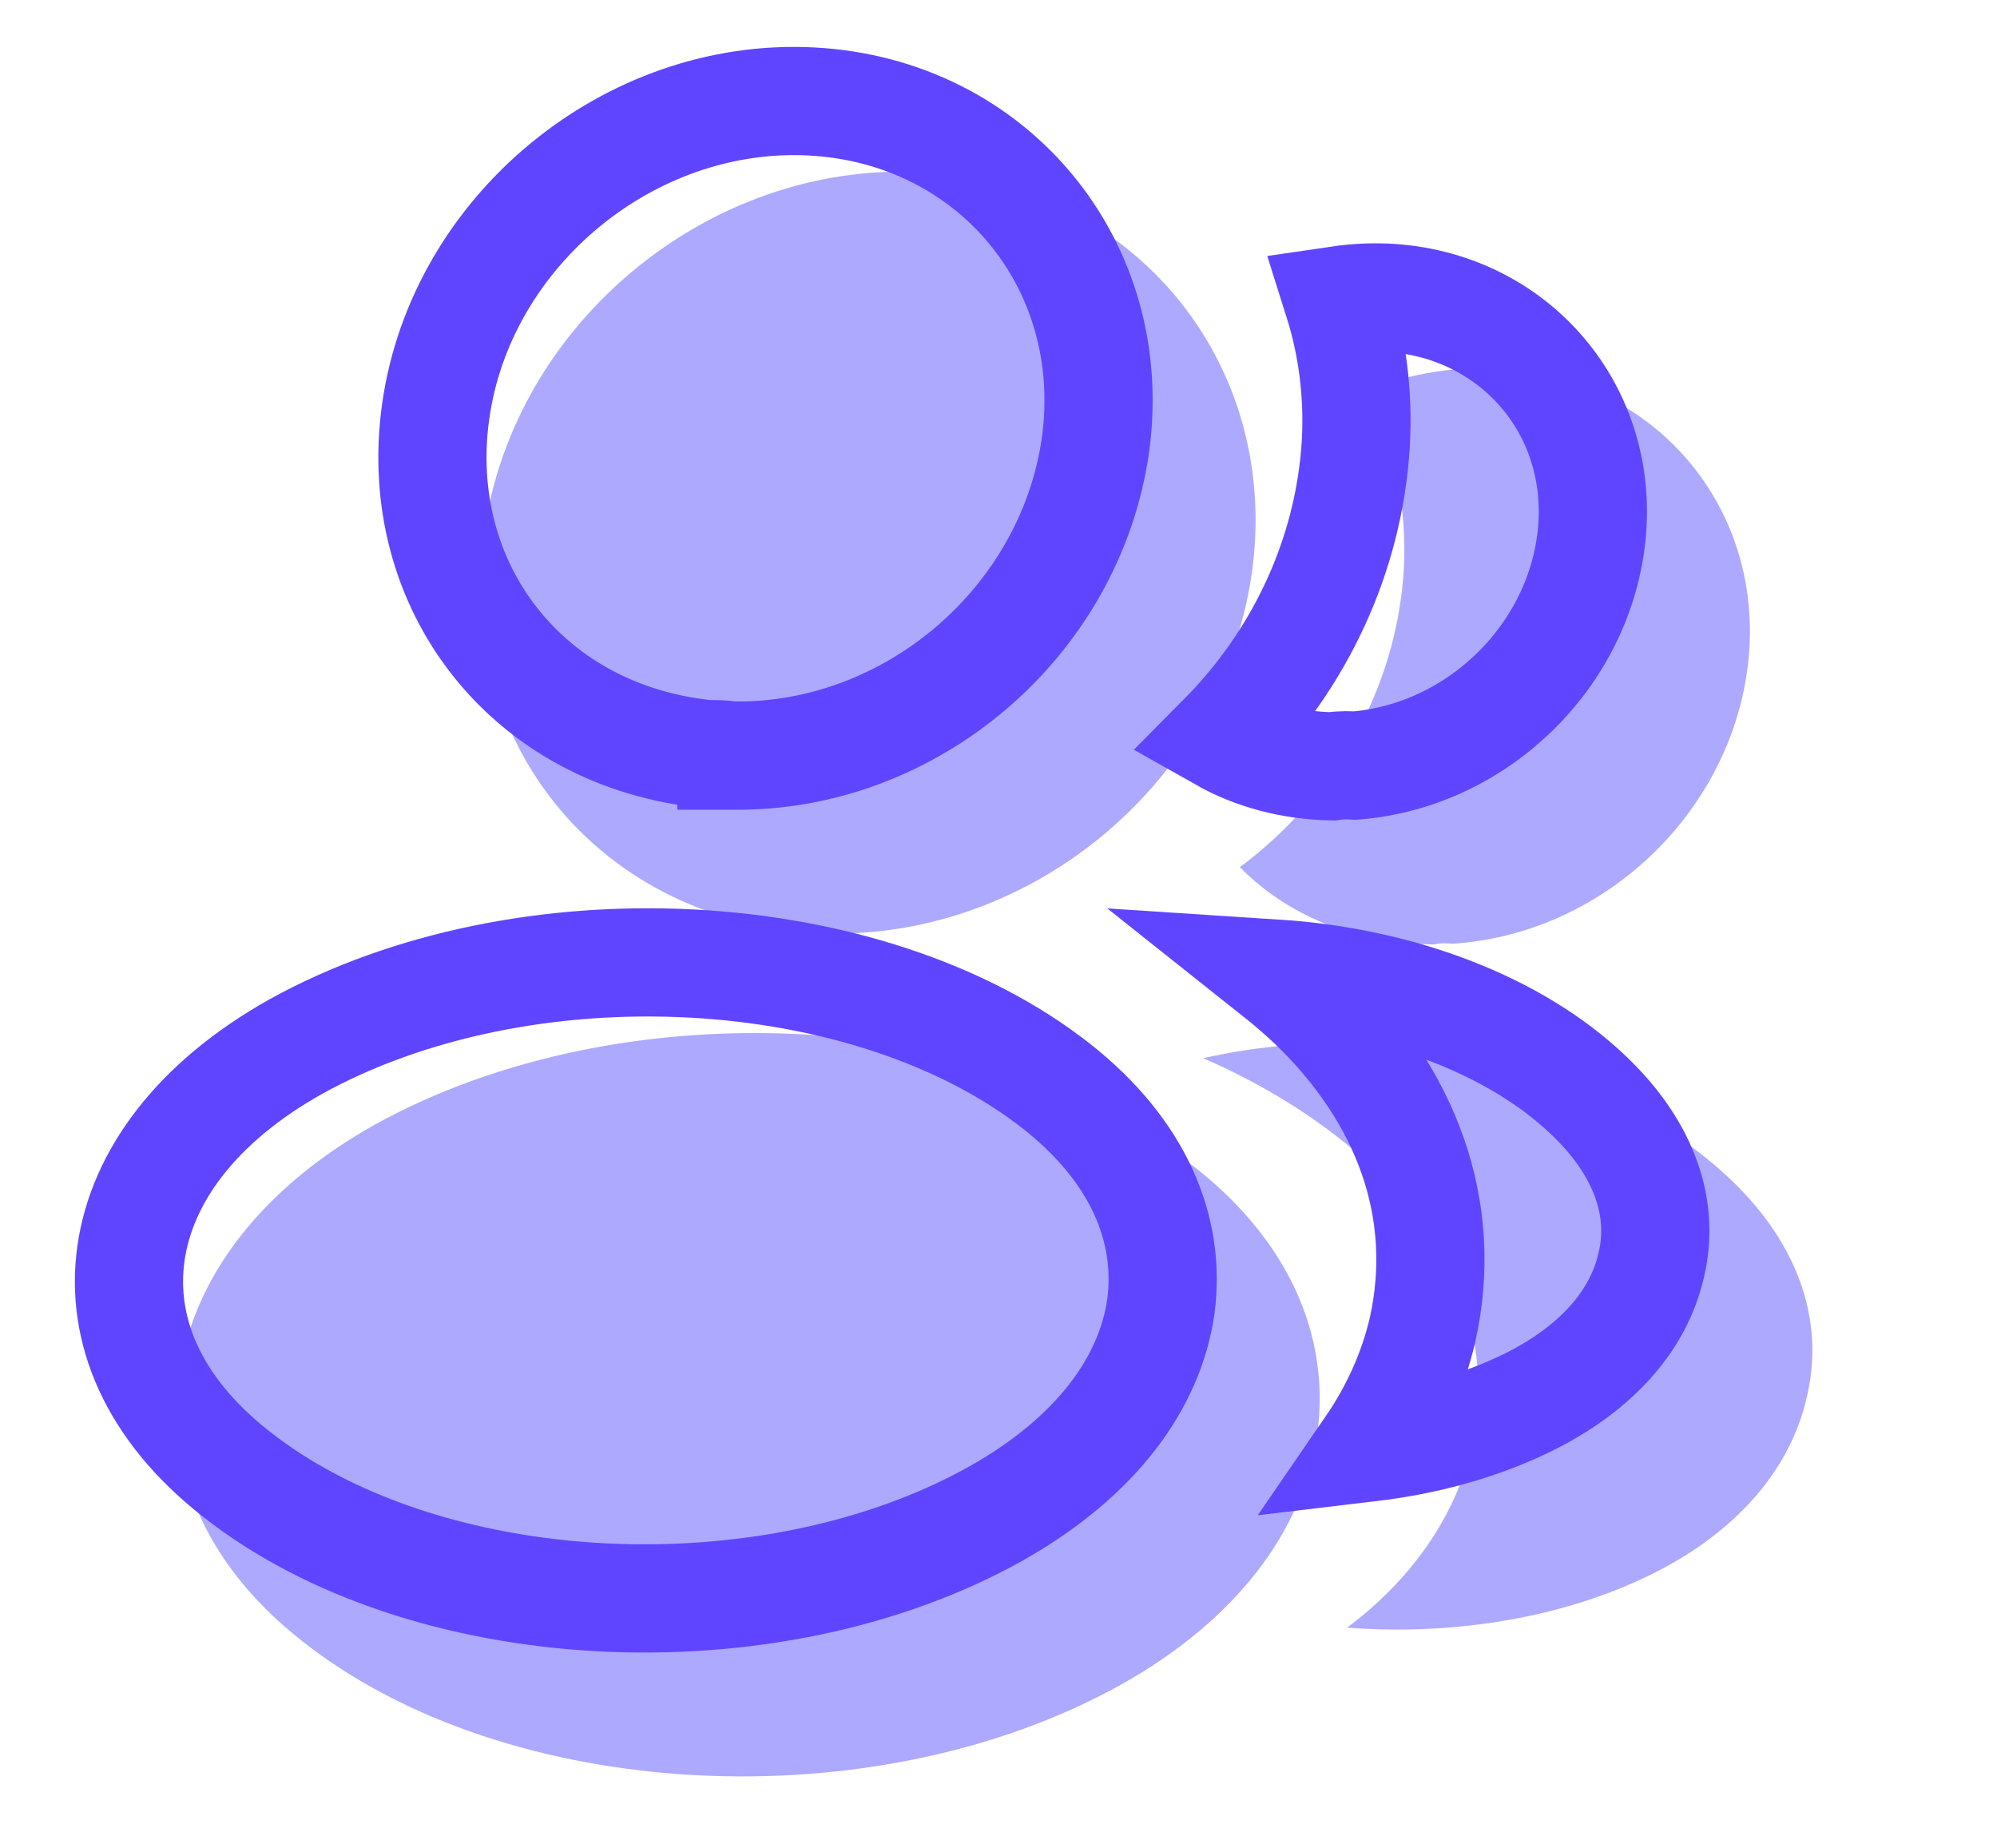
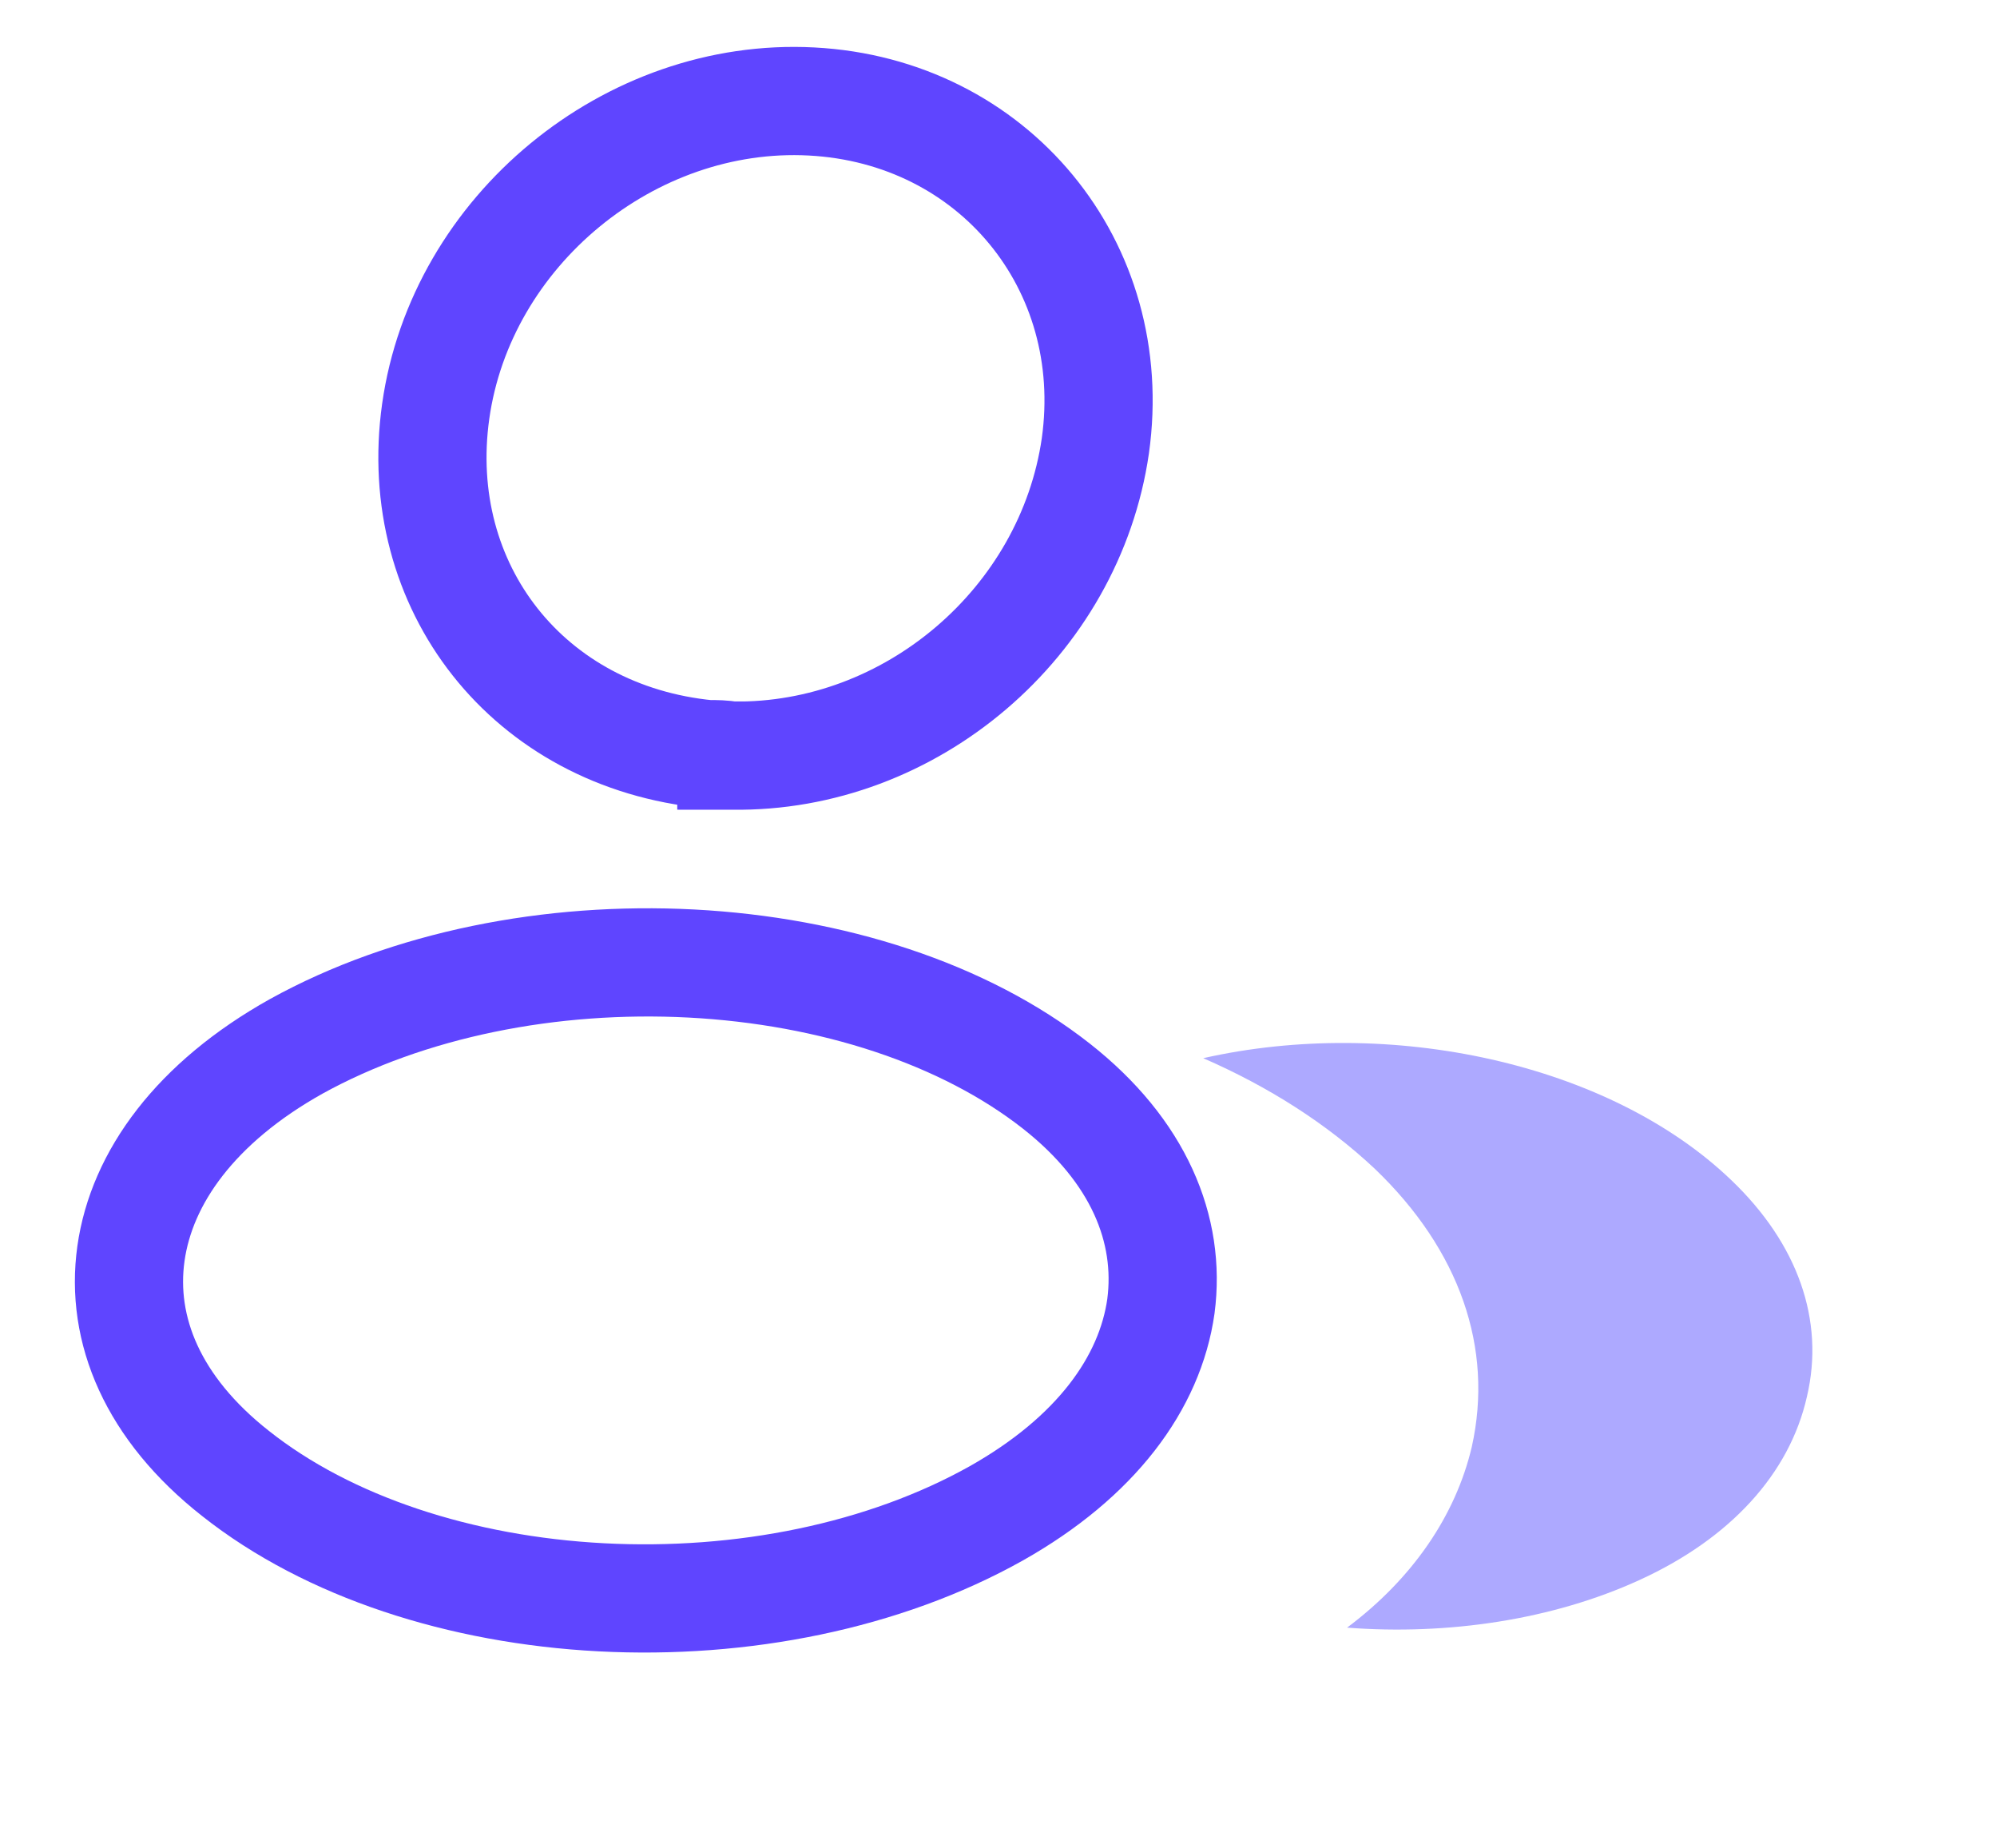
<svg xmlns="http://www.w3.org/2000/svg" width="67" height="62" viewBox="0 0 67 62" fill="none">
-   <path d="M30.917 5.777C23.813 5.404 17.234 10.828 16.244 17.872C15.273 24.782 19.936 30.66 27.006 31.274C27.226 31.258 27.443 31.27 27.602 31.305C27.656 31.308 27.683 31.309 27.738 31.312C27.765 31.314 27.765 31.314 27.792 31.315C34.767 31.437 41.002 26.13 42 19.222C42.99 12.178 38.02 6.149 30.917 5.777Z" fill="#ADA9FF" />
-   <path d="M40.099 39.164C33.237 33.767 20.901 33.12 12.58 37.722C8.816 39.826 6.483 42.819 6.018 46.126C5.554 49.432 7.021 52.597 10.12 55.034C13.56 57.76 18.371 59.285 23.36 59.547C28.349 59.808 33.515 58.806 37.666 56.478C41.403 54.372 43.731 51.406 44.2 48.072C44.638 44.764 43.198 41.601 40.099 39.164Z" fill="#ADA9FF" />
-   <path d="M58.696 21.695C58.396 26.934 54.013 31.308 48.747 31.655C48.72 31.654 48.72 31.654 48.693 31.652L48.612 31.648C48.449 31.64 48.286 31.631 48.143 31.678C45.494 31.674 43.199 30.714 41.597 29.087C44.738 26.76 46.859 23.133 47.1 19.084C47.216 16.896 46.737 14.867 45.836 13.113C46.938 12.656 48.176 12.396 49.412 12.353C54.79 12.174 58.983 16.348 58.696 21.695Z" fill="#ADA9FF" />
  <path d="M60.623 46.848C60.039 49.444 58.041 51.614 55.006 52.999C52.087 54.336 48.573 54.856 45.195 54.597C47.393 52.952 48.837 50.834 49.379 48.533C50.119 45.214 48.969 41.931 46.129 39.209C44.512 37.689 42.556 36.449 40.369 35.495C46.602 34.088 53.977 35.639 58.092 39.592C60.307 41.712 61.23 44.279 60.623 46.848Z" fill="#ADA9FF" />
  <path d="M14.618 13.797C15.469 7.746 21.124 3.084 27.226 3.404C33.328 3.723 37.599 8.903 36.75 14.953C35.891 20.889 30.552 25.434 24.574 25.346L24.574 25.346L24.573 25.346L24.573 25.346L24.573 25.346L24.573 25.346L24.573 25.345L24.573 25.345L24.573 25.345L24.573 25.345L24.573 25.345L24.573 25.345L24.573 25.345L24.573 25.345L24.572 25.345L24.572 25.345L24.572 25.345L24.572 25.345L24.572 25.345L24.572 25.345L24.572 25.345L24.572 25.345L24.572 25.345L24.572 25.345L24.572 25.345L24.571 25.345L24.571 25.345L24.571 25.345L24.571 25.345L24.571 25.345L24.571 25.345L24.571 25.345L24.571 25.345L24.571 25.345L24.571 25.345L24.57 25.345L24.57 25.345L24.57 25.345L24.57 25.345L24.57 25.345L24.57 25.345L24.57 25.345L24.57 25.345L24.57 25.345L24.57 25.345L24.57 25.345L24.57 25.345L24.569 25.345L24.569 25.345L24.569 25.345L24.569 25.345L24.569 25.345L24.569 25.345L24.569 25.345L24.569 25.345L24.569 25.345L24.569 25.345L24.568 25.345L24.568 25.345L24.568 25.345L24.568 25.345L24.568 25.345L24.568 25.345L24.568 25.345L24.568 25.345L24.568 25.345L24.567 25.345L24.567 25.345L24.567 25.345L24.567 25.345L24.567 25.345L24.567 25.345L24.567 25.345L24.567 25.345L24.567 25.345L24.567 25.345L24.567 25.345L24.566 25.345L24.566 25.345L24.566 25.345L24.566 25.345L24.566 25.345L24.566 25.345L24.566 25.345L24.566 25.345L24.566 25.345L24.565 25.345L24.565 25.345L24.565 25.345L24.565 25.345L24.565 25.345L24.565 25.345L24.565 25.345L24.565 25.345L24.564 25.345L24.564 25.345L24.564 25.345L24.564 25.345L24.564 25.345L24.564 25.345L24.564 25.345L24.564 25.345L24.564 25.345L24.564 25.345L24.563 25.345L24.563 25.345L24.563 25.345L24.563 25.345L24.563 25.345L24.563 25.345L24.563 25.345L24.562 25.345L24.562 25.345L24.562 25.345L24.562 25.345L24.562 25.345L24.562 25.345L24.562 25.345L24.562 25.345L24.561 25.345L24.561 25.345L24.561 25.345L24.561 25.345L24.561 25.345L24.561 25.345L24.561 25.345L24.561 25.345L24.561 25.345L24.56 25.345L24.56 25.345L24.56 25.345L24.56 25.345L24.56 25.345L24.56 25.345L24.56 25.345L24.559 25.345L24.559 25.345L24.559 25.345L24.559 25.345L24.559 25.345L24.559 25.345L24.559 25.345L24.559 25.345L24.558 25.345L24.558 25.345L24.558 25.345L24.558 25.345L24.558 25.345L24.558 25.345L24.558 25.345L24.558 25.345L24.557 25.345L24.557 25.345L24.557 25.345L24.557 25.345L24.557 25.345L24.557 25.345L24.556 25.345L24.556 25.345L24.556 25.345L24.556 25.345L24.556 25.345L24.556 25.345L24.556 25.345L24.555 25.345L24.555 25.345L24.555 25.345L24.555 25.345L24.555 25.345L24.555 25.345L24.555 25.345L24.554 25.345L24.554 25.345L24.554 25.345L24.554 25.344L24.554 25.344L24.554 25.344L24.553 25.344L24.553 25.344L24.553 25.344L24.553 25.344L24.553 25.344L24.553 25.344L24.553 25.344L24.552 25.344L24.552 25.344L24.552 25.344L24.552 25.344L24.551 25.344L24.551 25.344L24.55 25.344L24.55 25.344L24.55 25.344L24.55 25.344L24.549 25.344L24.549 25.344L24.549 25.344L24.548 25.344L24.548 25.344L24.548 25.344L24.547 25.344L24.547 25.344L24.547 25.344L24.547 25.344L24.546 25.344L24.546 25.344L24.546 25.344L24.545 25.344L24.545 25.344L24.545 25.344L24.544 25.344L24.544 25.344L24.544 25.344L24.543 25.344L24.543 25.344L24.543 25.344L24.543 25.344L24.542 25.344L24.542 25.344L24.542 25.344L24.541 25.344L24.541 25.344L24.541 25.344L24.541 25.344L24.54 25.344L24.54 25.344L24.54 25.344L24.539 25.344L24.539 25.344L24.539 25.344L24.538 25.344L24.538 25.344L24.538 25.344L24.538 25.344L24.537 25.344L24.537 25.344L24.537 25.343L24.536 25.343L24.536 25.343L24.536 25.343L24.535 25.343L24.535 25.343L24.535 25.343L24.535 25.343L24.534 25.343L24.534 25.343L24.534 25.343L24.534 25.343C24.275 25.302 24.008 25.291 23.763 25.299C17.72 24.713 13.791 19.686 14.618 13.797Z" stroke="#5F45FF" stroke-width="3.63" />
  <path d="M7.902 49.425L7.897 49.421C5.131 47.245 4.034 44.608 4.393 42.05C4.753 39.49 6.575 36.981 9.936 35.1C13.707 33.016 18.493 32.074 23.196 32.32C27.902 32.567 32.34 33.994 35.446 36.436C38.2 38.603 39.287 41.238 38.949 43.815C38.583 46.398 36.764 48.881 33.426 50.763C29.668 52.87 24.883 53.826 20.174 53.579C15.465 53.332 11.017 51.893 7.902 49.425Z" stroke="#5F45FF" stroke-width="3.63" />
-   <path d="M41.005 24.739C43.591 22.134 45.263 18.653 45.489 14.864L45.489 14.864L45.49 14.853C45.58 13.16 45.358 11.552 44.89 10.072C45.215 10.024 45.547 9.993 45.881 9.981C50.249 9.837 53.662 13.232 53.43 17.581C53.186 21.828 49.669 25.35 45.448 25.681L45.426 25.68C45.422 25.68 45.414 25.68 45.405 25.679C45.316 25.673 45.03 25.653 44.685 25.706C43.298 25.676 42.051 25.33 41.005 24.739Z" stroke="#5F45FF" stroke-width="3.63" />
-   <path d="M55.404 42.415L55.402 42.425L55.399 42.435C54.983 44.288 53.533 46.014 50.919 47.207L50.916 47.208C49.429 47.889 47.735 48.34 45.964 48.551C46.796 47.34 47.395 46.017 47.723 44.624L47.725 44.613L47.728 44.602C48.629 40.557 47.174 36.717 44.024 33.698L44.019 33.693L44.013 33.688C43.632 33.329 43.235 32.986 42.822 32.658C46.892 32.922 50.828 34.368 53.319 36.761L53.321 36.763C55.238 38.598 55.833 40.601 55.404 42.415Z" stroke="#5F45FF" stroke-width="3.63" />
</svg>